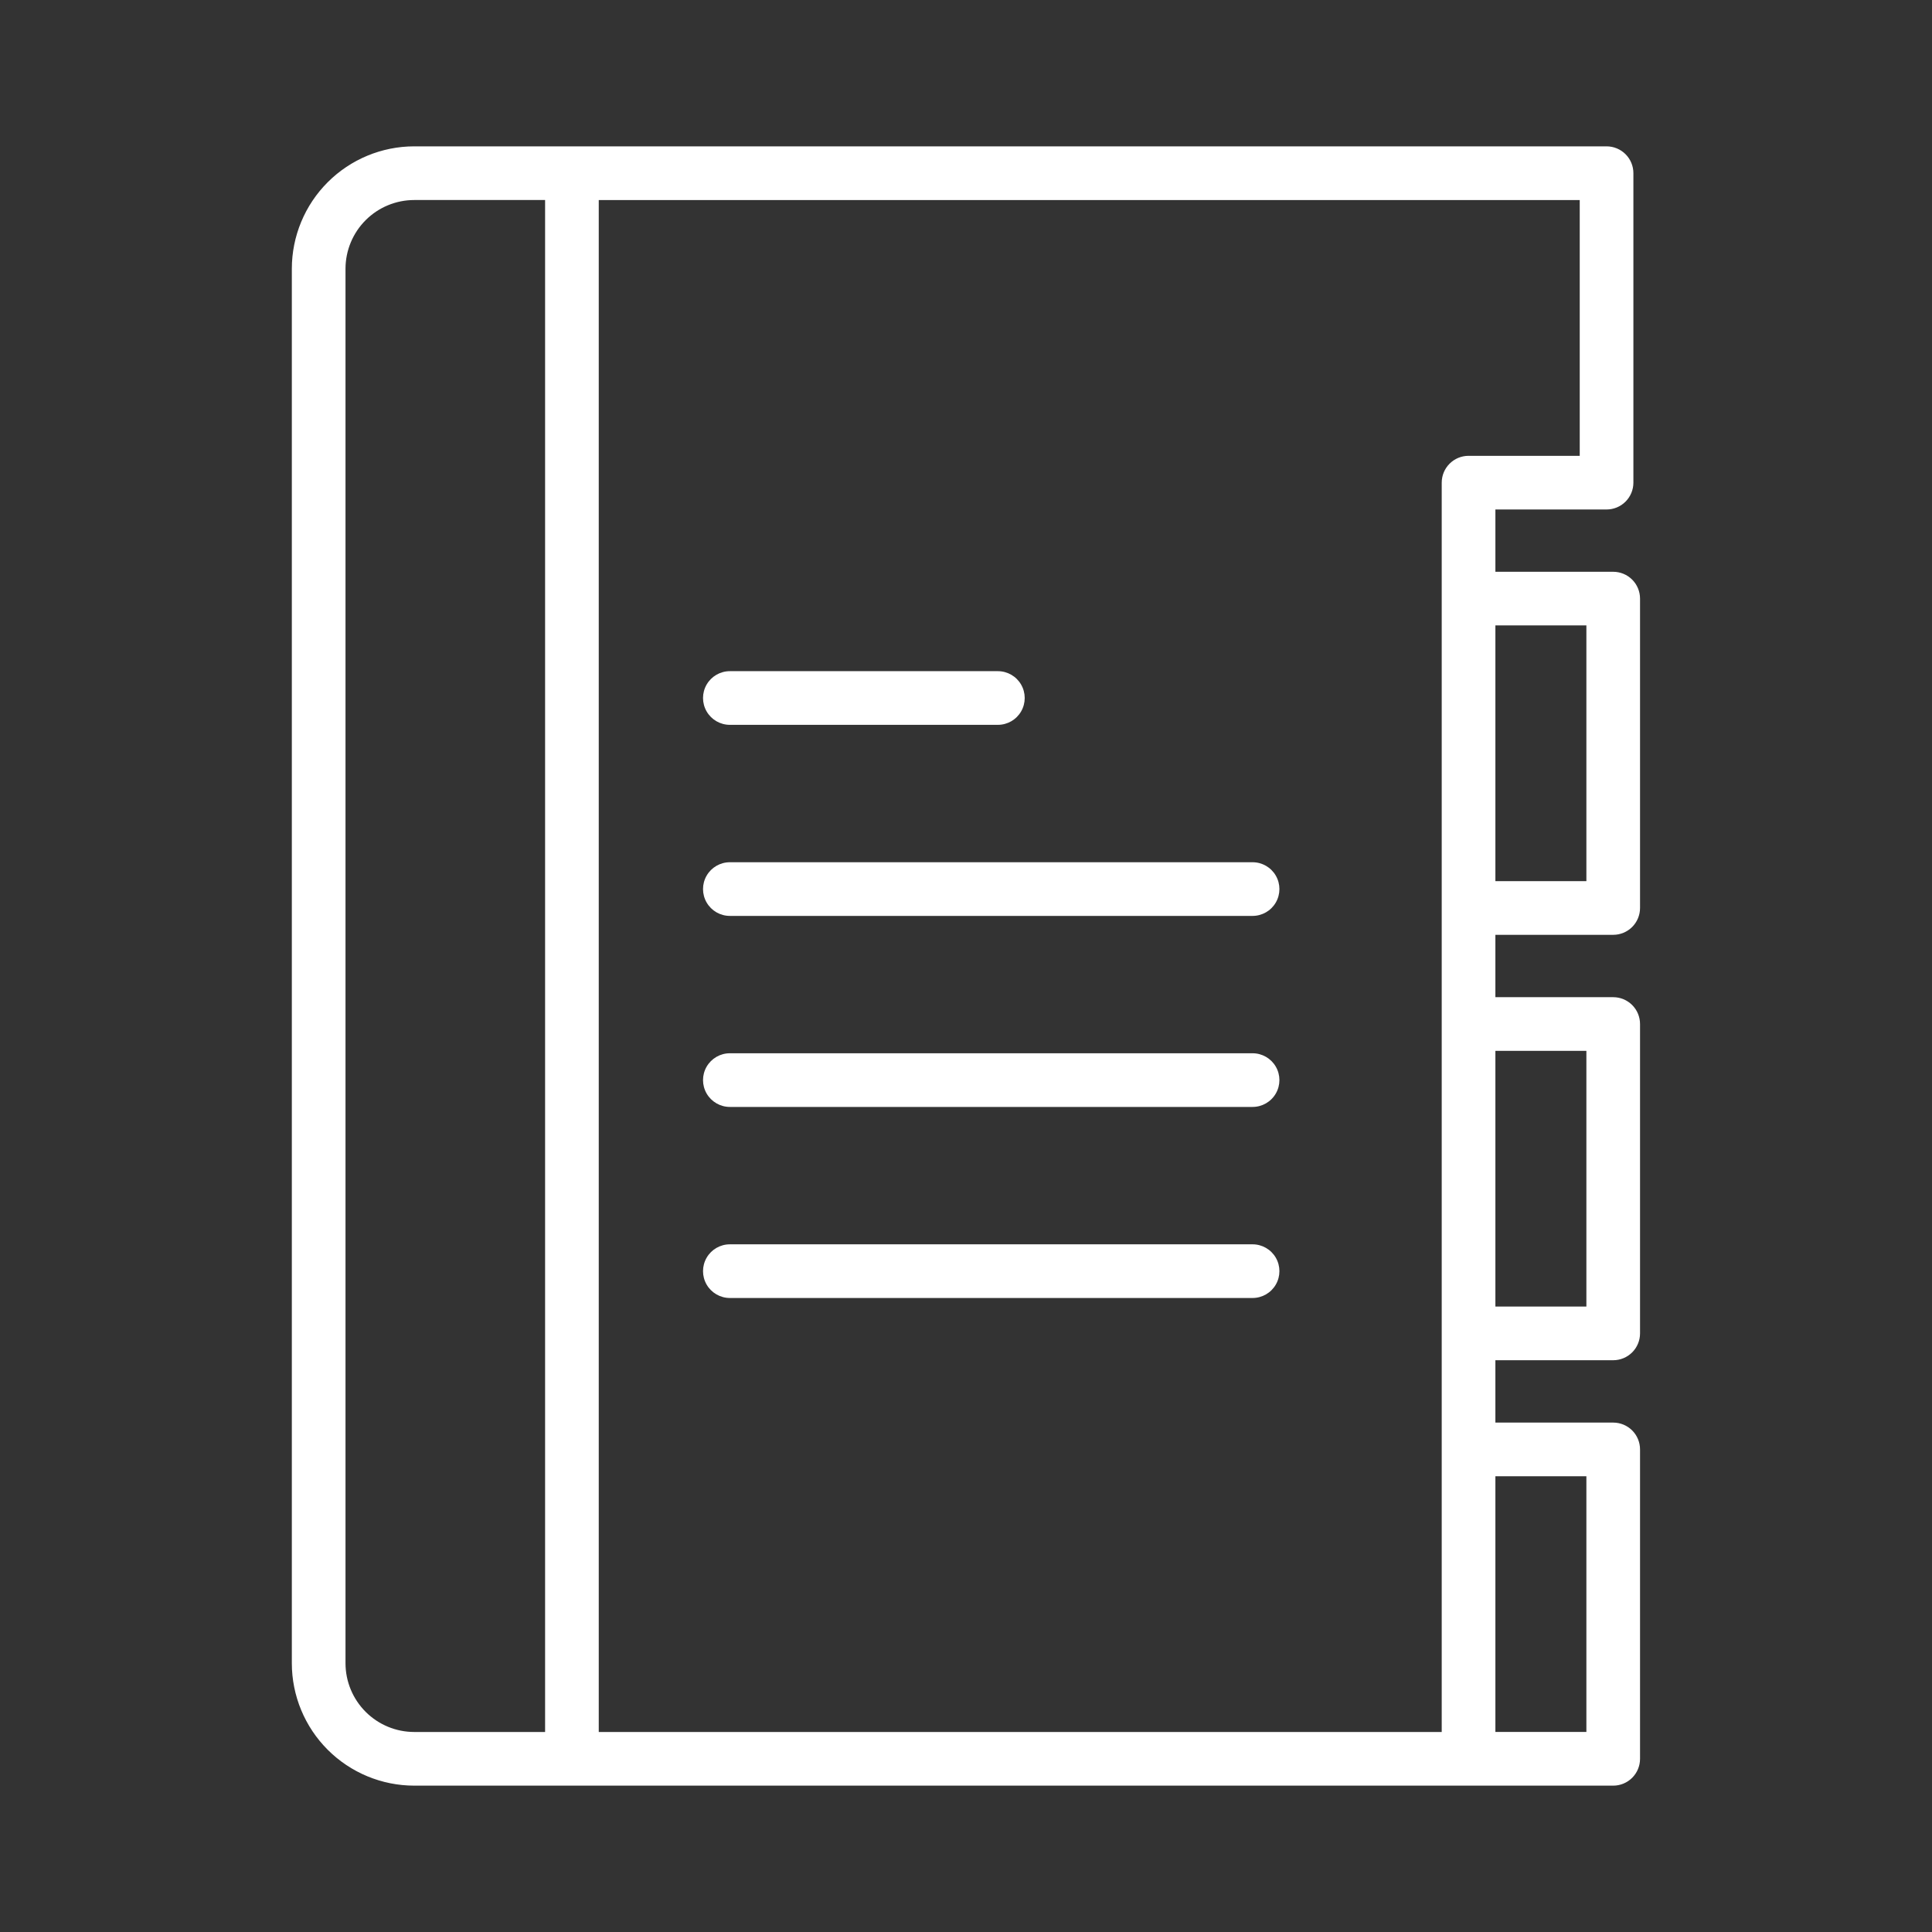
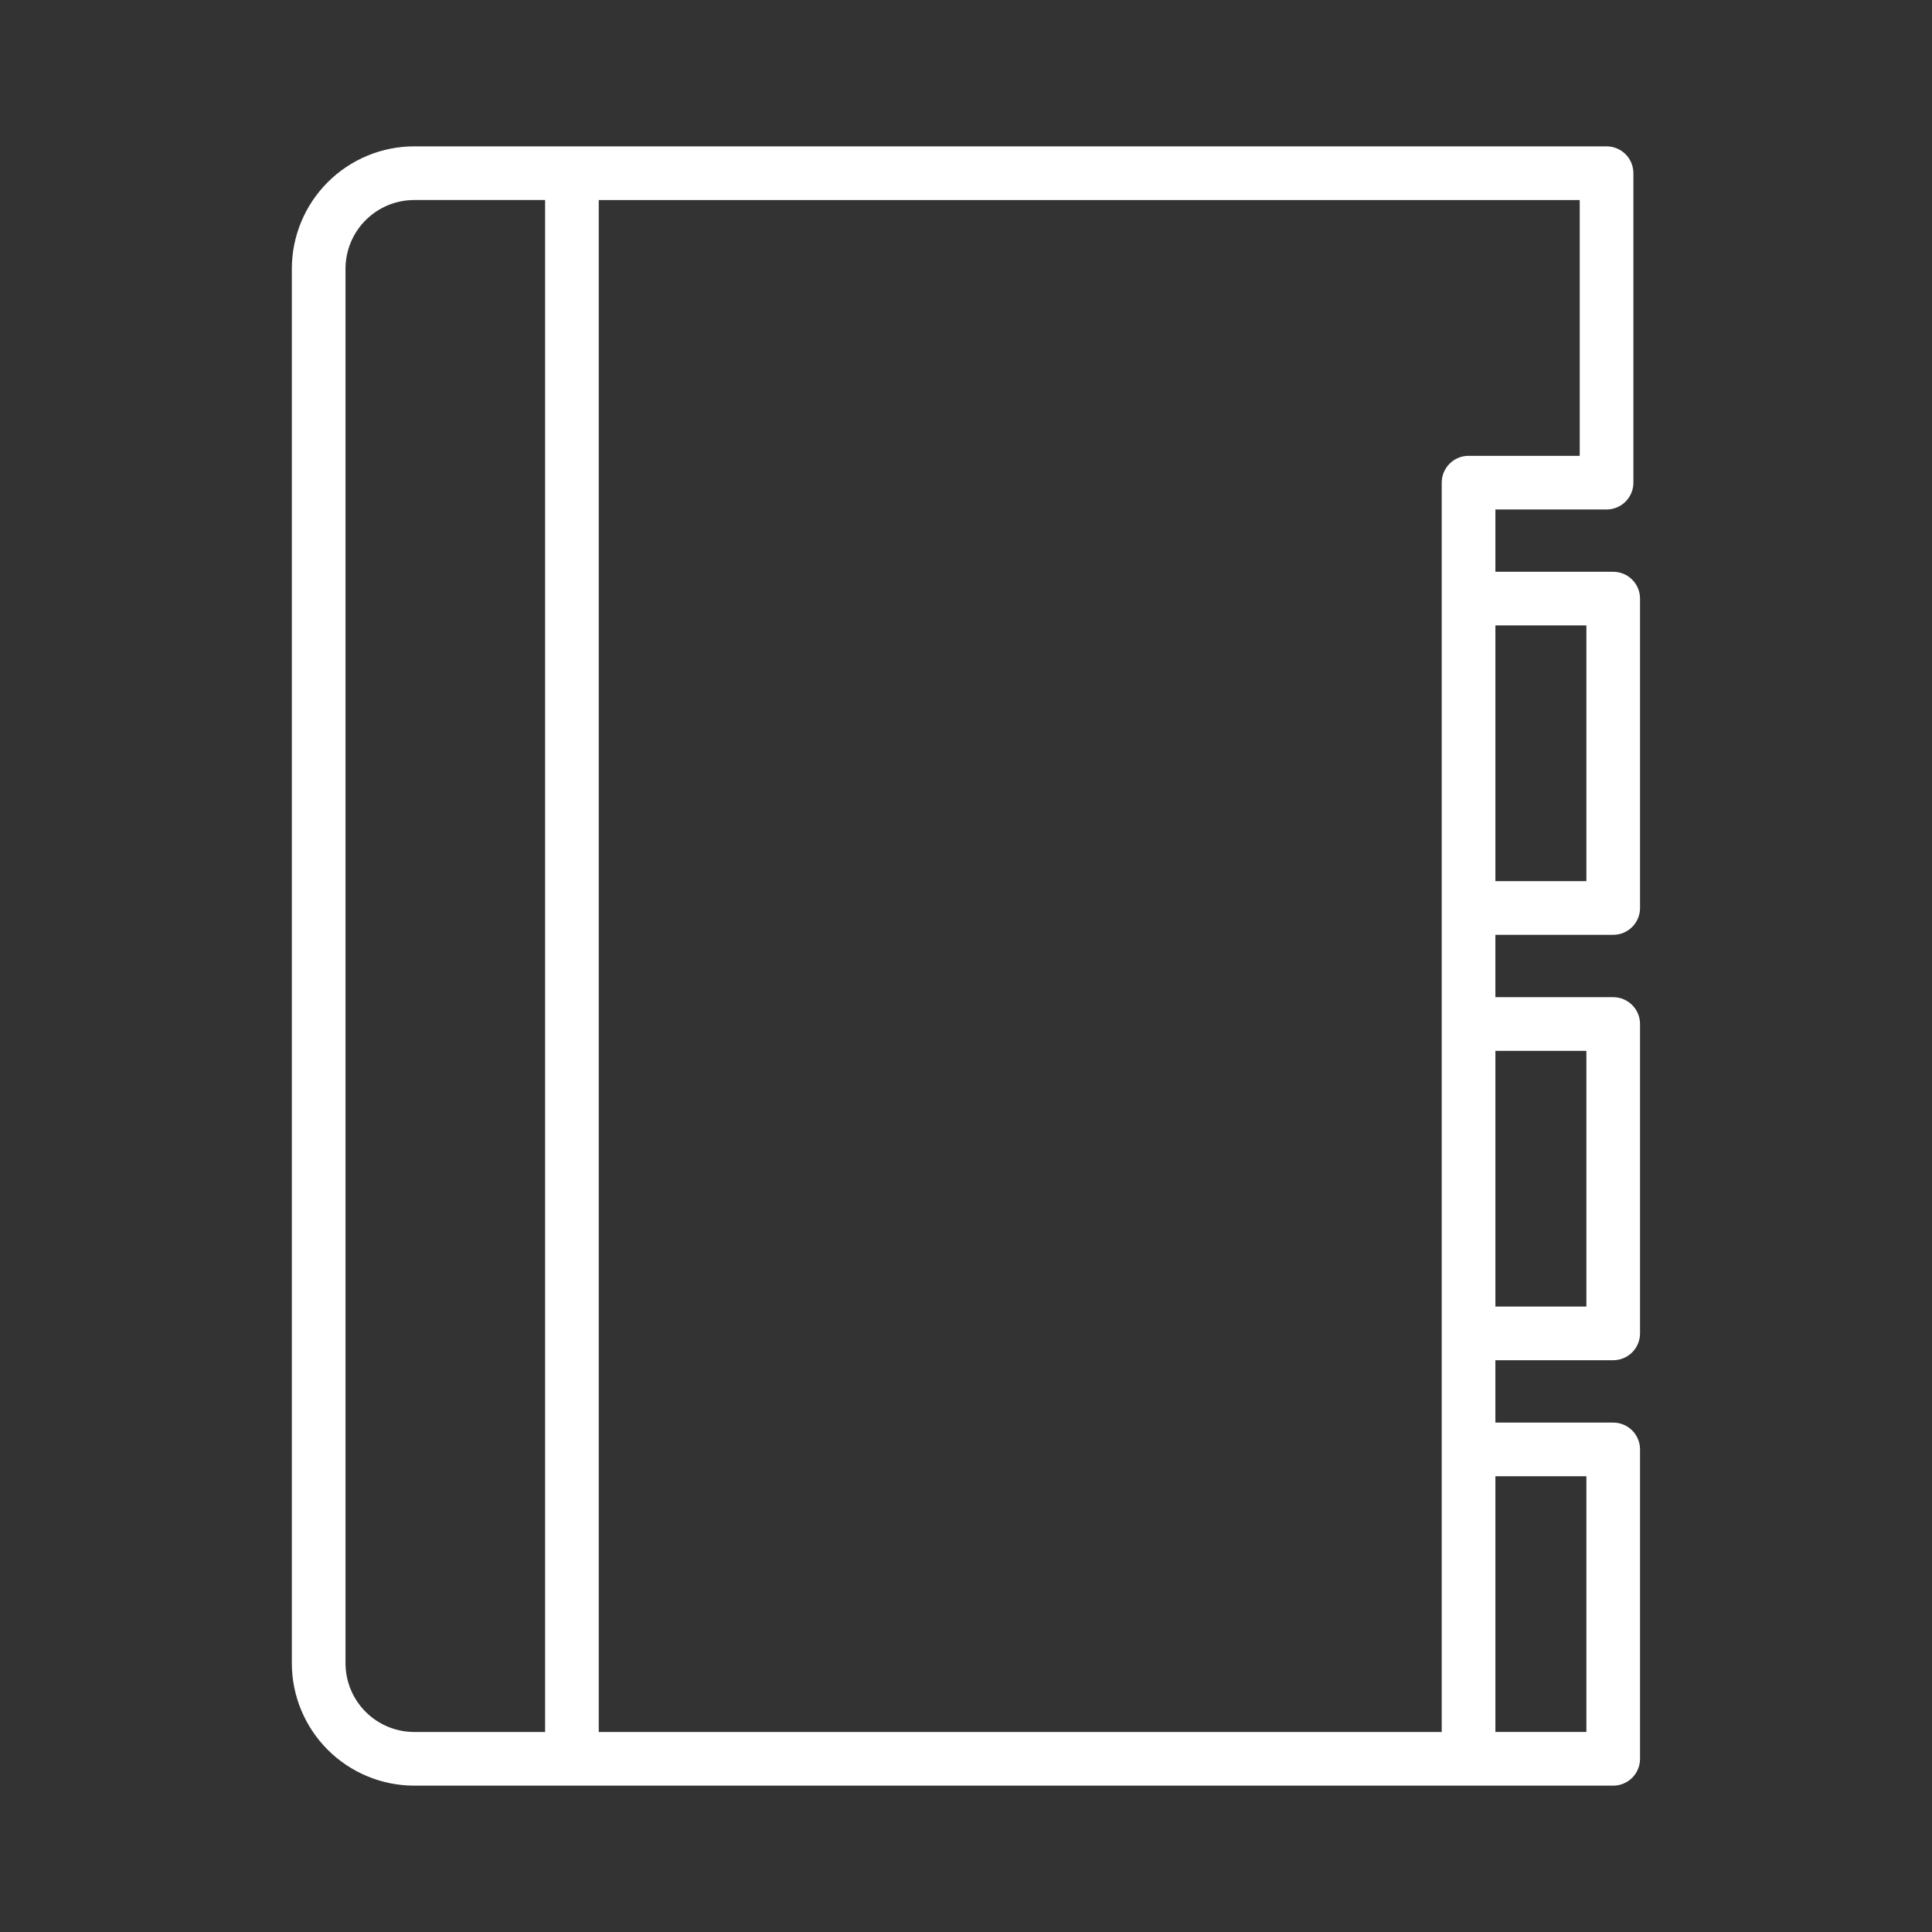
<svg xmlns="http://www.w3.org/2000/svg" width="1200pt" height="1200pt" version="1.1" viewBox="0 0 1200 1200">
  <rect x="0" y="0" width="1200" height="1200" fill="#333333" stroke="none" />
  <g fill="#fff">
    <path d="m1002 355.13h-73.184v-38.684h69.051-0.004c4.422 0 8.66-1.754 11.785-4.879 3.129-3.129 4.883-7.367 4.883-11.785v-192.22c0-4.422-1.754-8.66-4.883-11.785-3.125-3.125-7.363-4.883-11.785-4.883h-740.6c-20.152 0.023-39.469 8.039-53.715 22.285-14.25 14.25-22.266 33.566-22.285 53.715v866.2c0.02 20.148 8.035 39.465 22.285 53.715 14.246 14.246 33.562 22.262 53.715 22.285h744.73c4.418 0 8.656-1.758 11.785-4.883 3.125-3.125 4.879-7.363 4.879-11.785v-192.17c0-4.418-1.754-8.66-4.879-11.785-3.129-3.125-7.367-4.879-11.785-4.879h-73.184v-38.734h73.184c4.418 0 8.656-1.758 11.785-4.883 3.125-3.125 4.879-7.363 4.879-11.785v-192.16c0-4.422-1.754-8.66-4.879-11.785-3.129-3.129-7.367-4.883-11.785-4.883h-73.184v-38.734h73.184c4.418 0 8.656-1.754 11.785-4.883 3.125-3.125 4.879-7.363 4.879-11.785v-192.16c0-4.422-1.754-8.66-4.879-11.785-3.129-3.125-7.367-4.883-11.785-4.883zm-787.4 677.97v-866.2c0.016-11.309 4.512-22.156 12.512-30.152 8-8 18.844-12.5 30.156-12.512h81.301v951.53h-81.301c-11.312-0.012-22.156-4.512-30.156-12.512-8-7.996-12.496-18.844-12.512-30.152zm680.88-733.33v776h-523.58v-951.53h609.3v158.88h-69.051c-4.422 0-8.66 1.754-11.785 4.883-3.125 3.125-4.883 7.363-4.883 11.785zm89.852 617.15v158.83h-56.516v-158.83zm0-264.23v158.83h-56.516v-158.83zm0-105.4h-56.516v-158.83h56.516z" />
-     <path d="m453.33 450.21h166.47c5.953 0 11.457-3.176 14.434-8.332s2.977-11.508 0-16.668c-2.977-5.156-8.48-8.332-14.434-8.332h-166.47c-5.953 0-11.457 3.176-14.434 8.332-2.977 5.16-2.977 11.512 0 16.668 2.977 5.156 8.48 8.332 14.434 8.332z" />
-     <path d="m778 535.55h-324.67c-5.953 0-11.457 3.176-14.434 8.332-2.977 5.156-2.977 11.512 0 16.668 2.977 5.156 8.48 8.332 14.434 8.332h324.67c5.953 0 11.457-3.176 14.434-8.332 2.977-5.156 2.977-11.512 0-16.668-2.977-5.156-8.48-8.332-14.434-8.332z" />
-     <path d="m778 654.2h-324.67c-5.953 0-11.457 3.176-14.434 8.336-2.977 5.156-2.977 11.508 0 16.664 2.977 5.156 8.48 8.336 14.434 8.336h324.67c5.953 0 11.457-3.18 14.434-8.336 2.977-5.156 2.977-11.508 0-16.664-2.977-5.16-8.48-8.336-14.434-8.336z" />
-     <path d="m778 772.87h-324.67c-5.953 0-11.457 3.176-14.434 8.332-2.977 5.156-2.977 11.512 0 16.668 2.977 5.156 8.48 8.332 14.434 8.332h324.67c5.953 0 11.457-3.176 14.434-8.332 2.977-5.156 2.977-11.512 0-16.668-2.977-5.156-8.48-8.332-14.434-8.332z" />
  </g>
</svg>